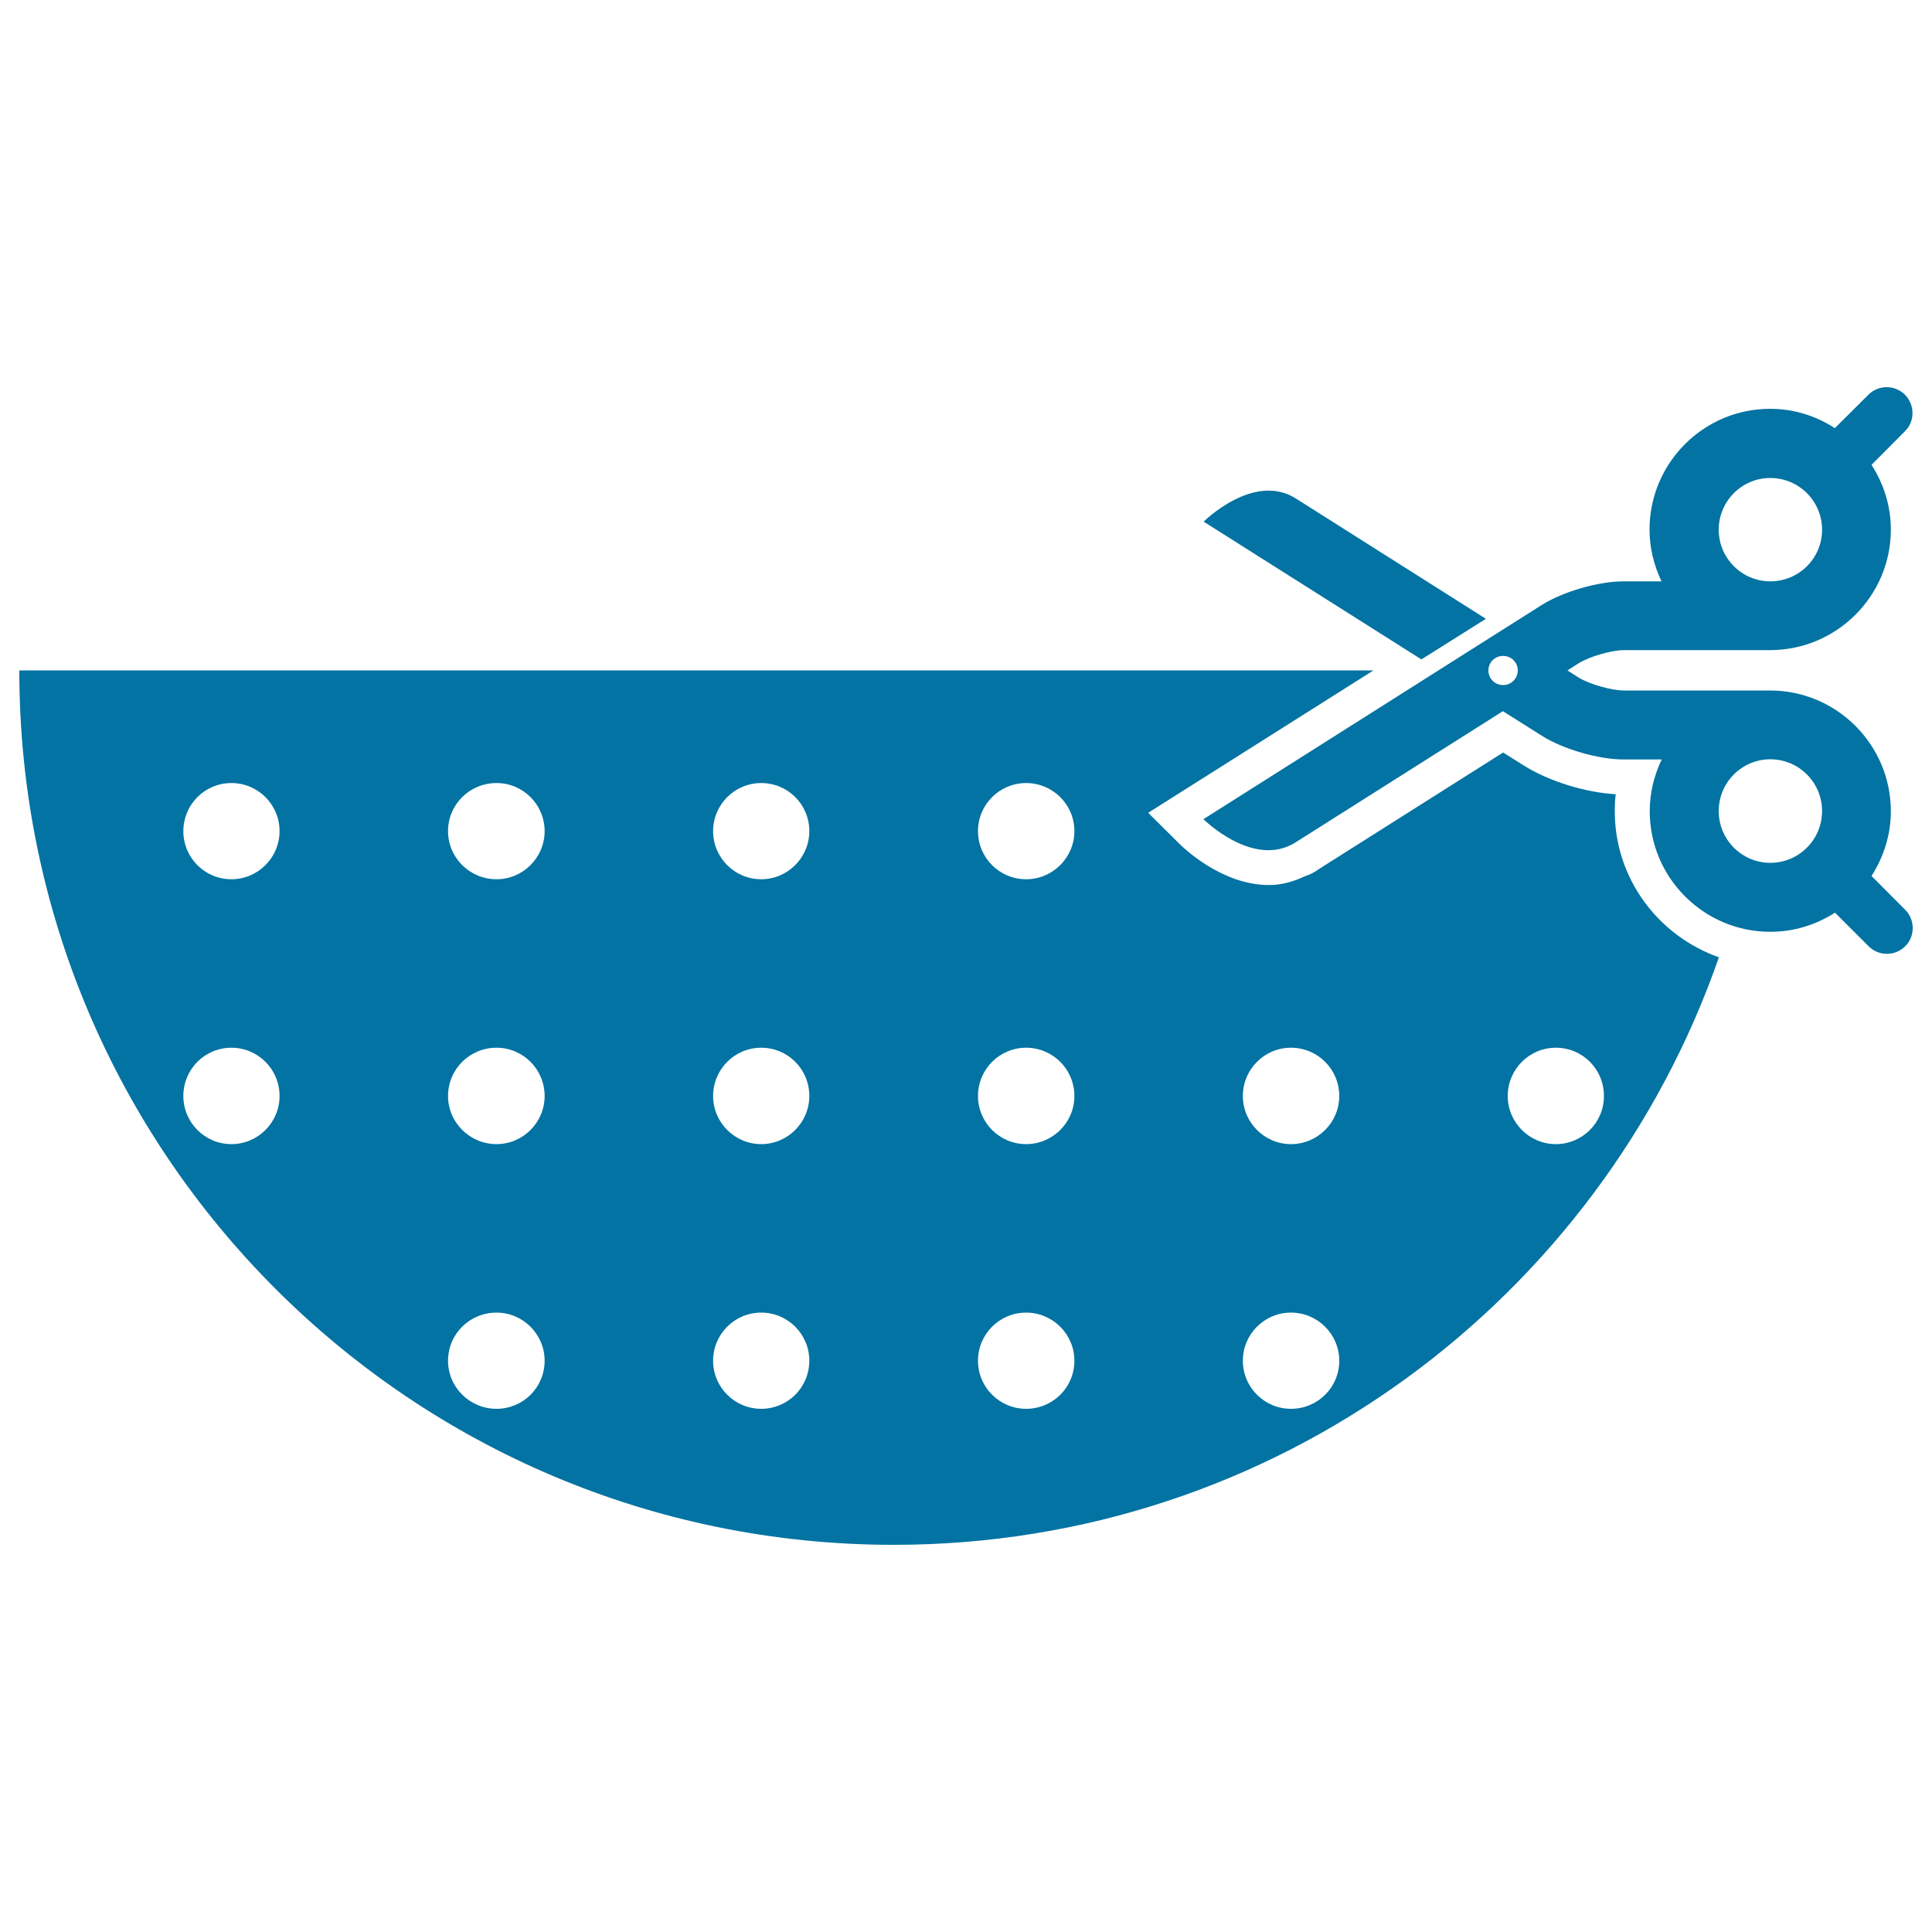
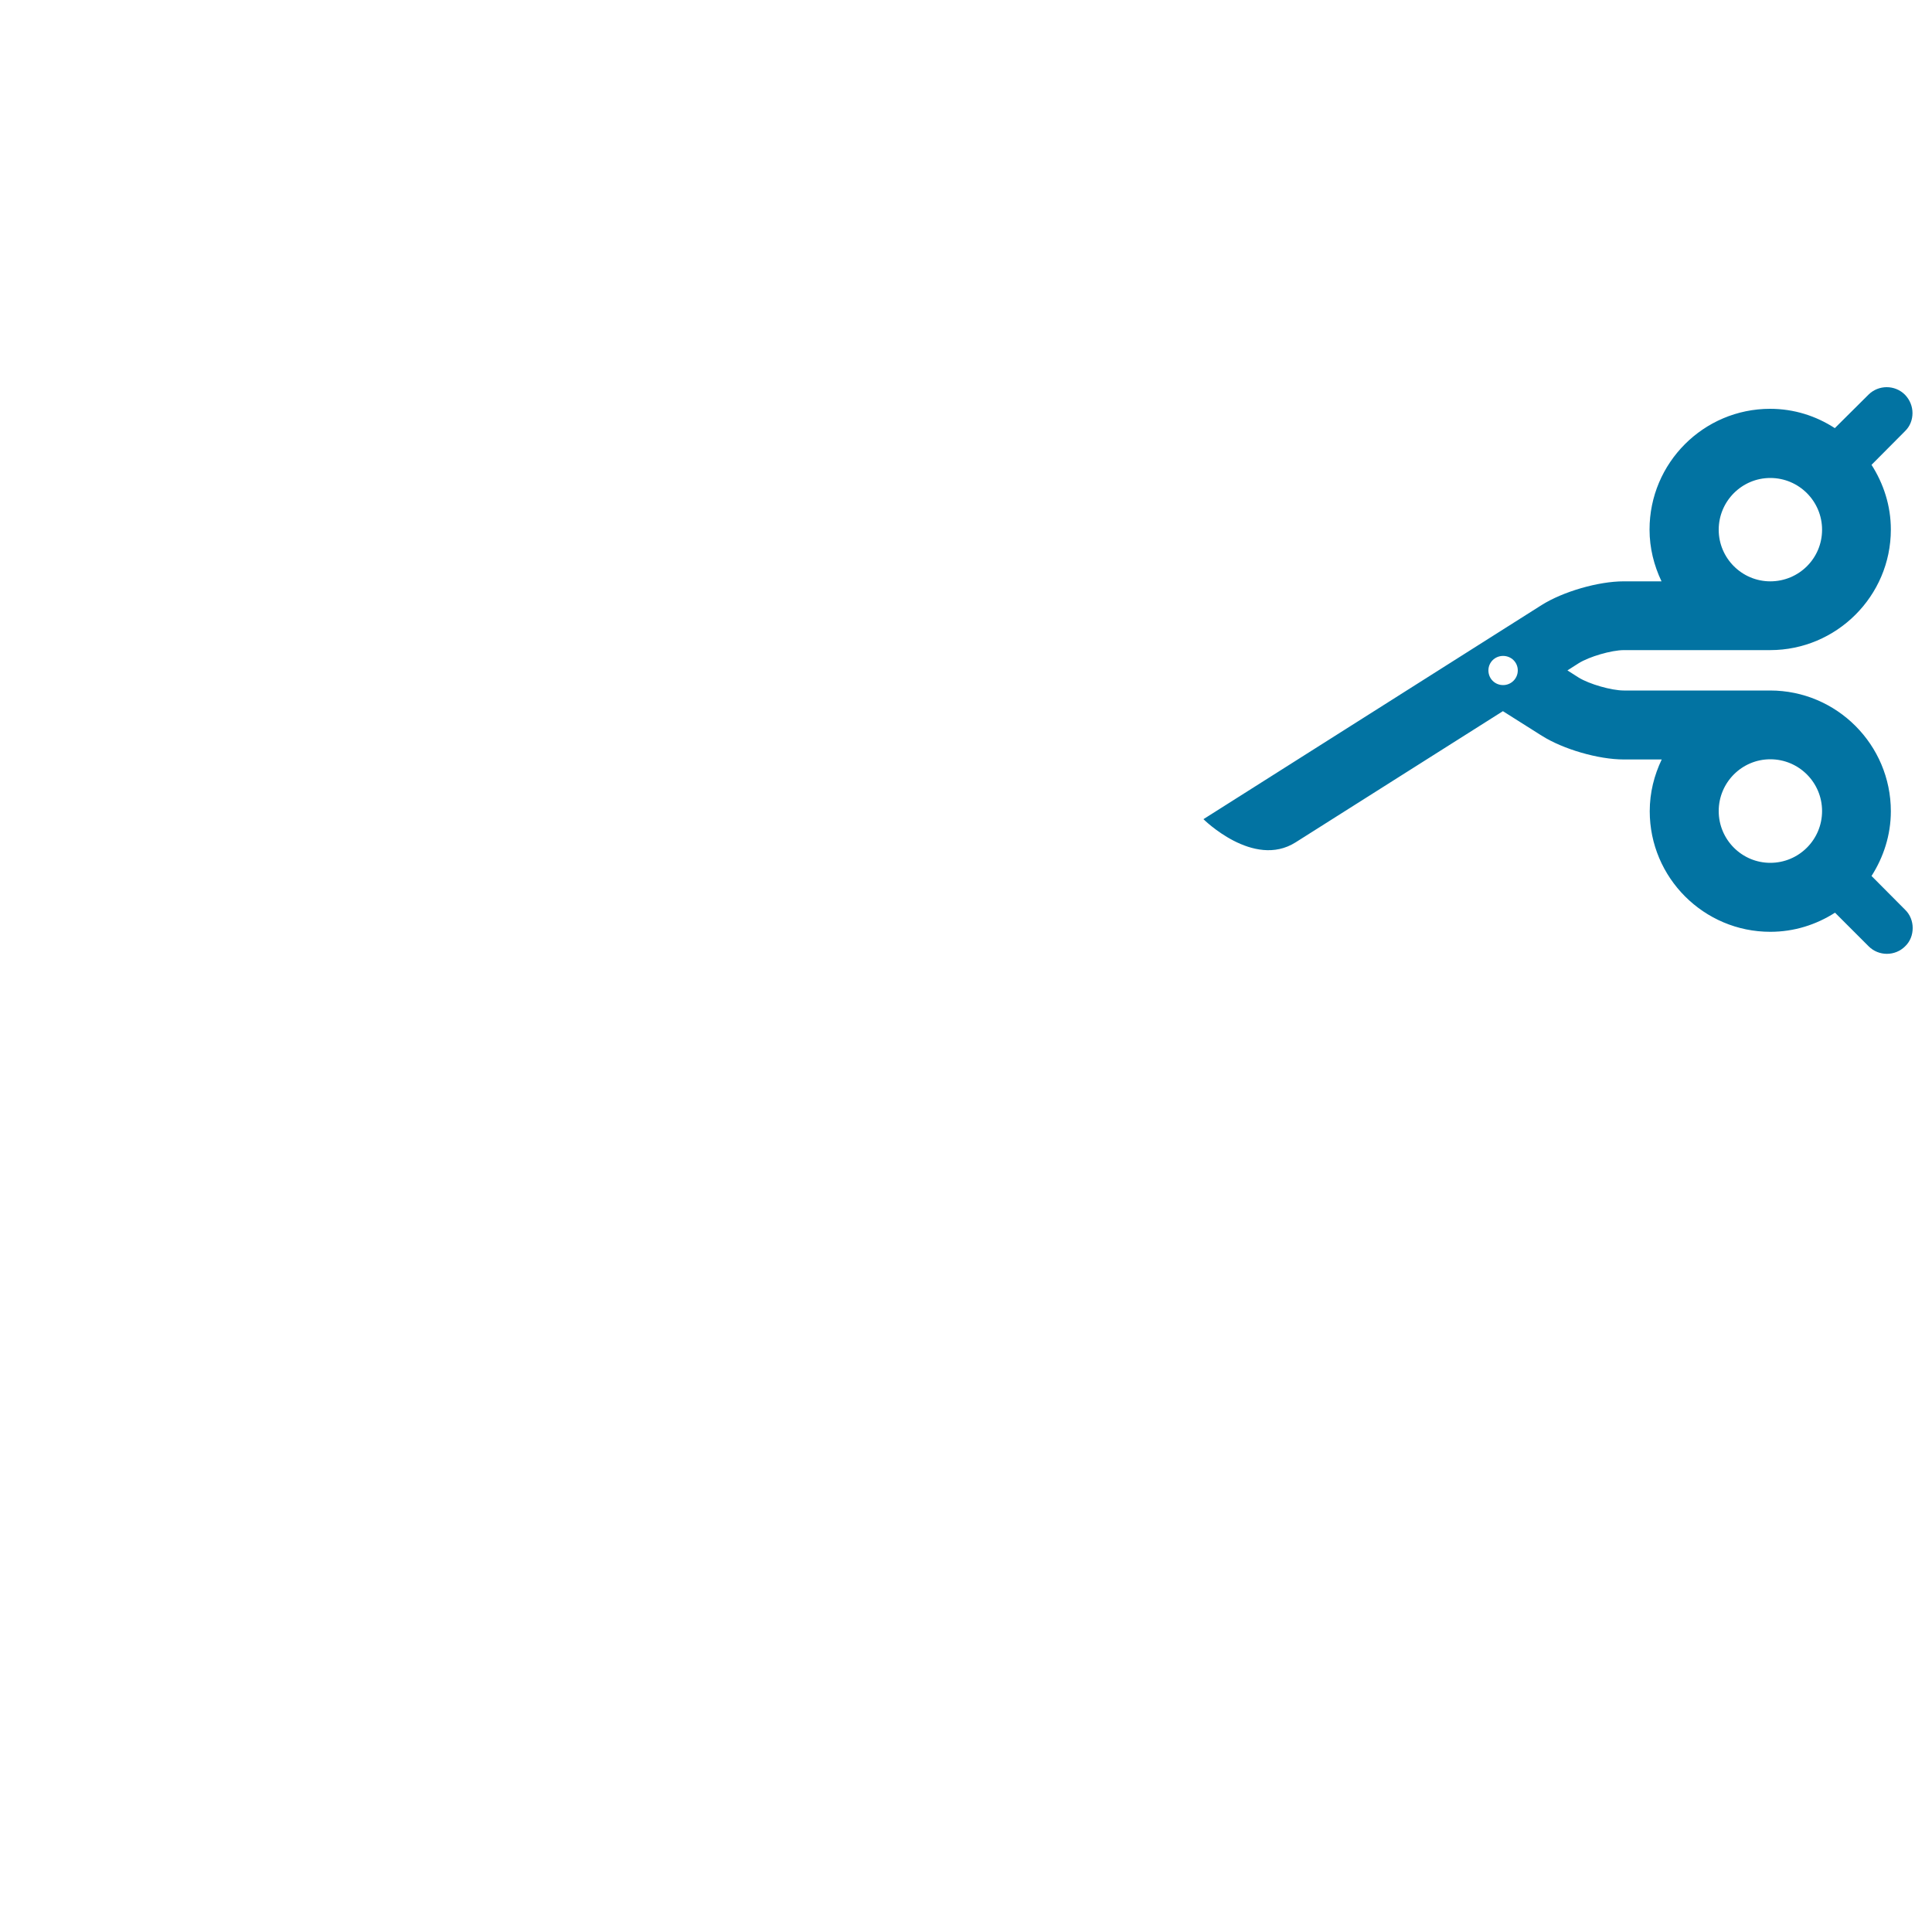
<svg xmlns="http://www.w3.org/2000/svg" viewBox="0 0 1000 1000" style="fill:#0273a2">
  <title>Fabric And Scissors SVG icon</title>
  <g>
    <g>
-       <path d="M835.8,419.9c0-2.9,0.1-5.9,0.5-8.8c-15.8-0.9-34.9-6.8-47.8-15l-10.5-6.6l-95.3,60.3c-2.2,1.6-4.6,2.9-7.2,3.7c-5.9,2.8-12.1,4.6-18.7,4.6c-24.3,0-44.2-19.2-46.4-21.4l-16.1-16L710.9,347H10C10,597,212.6,799.6,462.6,799.6c197.8,0,365.6-127.2,427.1-304.1C858.4,484.4,835.8,454.9,835.8,419.9z M119.8,592.2c-13.8,0-24.9-11.2-24.9-24.9c0-13.9,11.1-25,24.9-25c13.7,0,24.9,11.1,24.9,25C144.7,581,133.5,592.2,119.8,592.2z M119.8,455.1c-13.8,0-24.9-11.1-24.9-24.9c0-13.8,11.1-24.9,24.9-24.9c13.7,0,24.9,11.1,24.9,24.9C144.7,443.9,133.5,455.1,119.8,455.1z M257,729.2c-13.8,0-25.1-11.1-25.1-24.9c0-13.8,11.2-24.9,25.1-24.9c13.7,0,24.9,11.2,24.9,24.9C281.9,718.2,270.7,729.2,257,729.2z M257,592.2c-13.8,0-25.1-11.2-25.1-24.9c0-13.9,11.2-25,25.1-25c13.7,0,24.9,11.1,24.9,25C281.9,581,270.7,592.2,257,592.2z M257,455.1c-13.8,0-25.1-11.1-25.1-24.9c0-13.8,11.2-24.9,25.1-24.9c13.7,0,24.9,11.1,24.9,24.9C281.9,443.9,270.7,455.1,257,455.1z M394,729.2c-13.7,0-24.9-11.1-24.9-24.9c0-13.8,11.2-24.9,24.9-24.9c13.8,0,24.9,11.2,24.9,24.9C418.9,718.2,407.7,729.2,394,729.2z M394,592.2c-13.7,0-24.9-11.2-24.9-24.9c0-13.9,11.2-25,24.9-25c13.8,0,24.9,11.1,24.9,25C418.9,581,407.7,592.2,394,592.2z M394,455.1c-13.7,0-24.9-11.1-24.9-24.9c0-13.8,11.2-24.9,24.9-24.9c13.8,0,24.9,11.1,24.9,24.9C418.9,443.9,407.7,455.1,394,455.1z M531.1,729.2c-13.7,0-24.9-11.1-24.9-24.9c0-13.8,11.2-24.9,24.9-24.9c13.8,0,25,11.2,25,24.9C556.1,718.2,544.9,729.2,531.1,729.2z M531.1,592.2c-13.7,0-24.9-11.2-24.9-24.9c0-13.9,11.2-25,24.9-25c13.8,0,25,11.1,25,25C556.1,581,544.9,592.2,531.1,592.2z M531.1,455.1c-13.7,0-24.9-11.1-24.9-24.9c0-13.8,11.2-24.9,24.9-24.9c13.8,0,25,11.1,25,24.9C556.1,443.9,544.9,455.1,531.1,455.1z M668.2,729.2c-13.7,0-24.9-11.1-24.9-24.9c0-13.8,11.2-24.9,24.9-24.9c13.8,0,25,11.2,25,24.9C693.2,718.2,682,729.2,668.2,729.2z M668.2,592.2c-13.7,0-24.9-11.2-24.9-24.9c0-13.9,11.2-25,24.9-25c13.8,0,25,11.1,25,25C693.2,581,682,592.2,668.2,592.2z M805.3,592.2c-13.7,0-24.9-11.2-24.9-24.9c0-13.9,11.2-25,24.9-25c13.8,0,24.9,11.1,24.9,25C830.2,581,819.1,592.2,805.3,592.2z" />
-       <path d="M769.1,320.3L670.7,258C648.9,244.2,623,270,623,270l112.7,71.3L769.1,320.3z" />
      <path d="M968.7,453.4c6.2-9.7,10-21.2,10-33.5c0-34.4-28-62.5-62.5-62.5h-75.7c-6.4,0-17.9-3.3-23.4-6.7l-5.8-3.7l5.8-3.7c5.4-3.4,17-6.8,23.4-6.8h75.7c34.4,0,62.5-28,62.5-62.4c0-12.4-3.8-23.8-10-33.5l17.3-17.4c2.7-2.6,3.9-6,3.9-9.4c0-3.4-1.3-6.8-3.9-9.5c-5.2-5.2-13.7-5.2-18.9,0l-17.4,17.3c-9.7-6.3-21.1-10-33.5-10c-34.4,0-62.4,28-62.4,62.5c0,9.6,2.3,18.6,6.2,26.8h-19.6c-13.1,0-31.4,5.3-42.5,12.3L622.9,424c0,0,25.9,25.8,47.7,12l107.3-67.9l20.1,12.7c11.1,7,29.3,12.3,42.5,12.3h19.6c-3.9,8.2-6.2,17.1-6.2,26.8c0,34.4,28,62.4,62.4,62.4c12.4,0,23.8-3.7,33.5-9.9l17.4,17.4c5.2,5.2,13.7,5.2,18.9,0c2.7-2.6,3.9-6,3.9-9.5c0-3.4-1.3-6.9-3.9-9.4L968.7,453.4z M916.3,247.4c14.8,0,26.8,12,26.8,26.8c0,14.8-12,26.7-26.8,26.7c-14.7,0-26.7-12-26.7-26.7C889.6,259.4,901.6,247.4,916.3,247.4z M778,354.6c-4.2,0-7.6-3.3-7.6-7.6c0-4.2,3.4-7.5,7.6-7.5c4.2,0,7.6,3.3,7.6,7.5C785.6,351.2,782.2,354.6,778,354.6z M916.3,446.6c-14.7,0-26.7-12-26.7-26.8c0-14.8,12-26.8,26.7-26.8c14.8,0,26.8,12,26.8,26.8C943.1,434.6,931.1,446.6,916.3,446.6z" />
    </g>
  </g>
</svg>